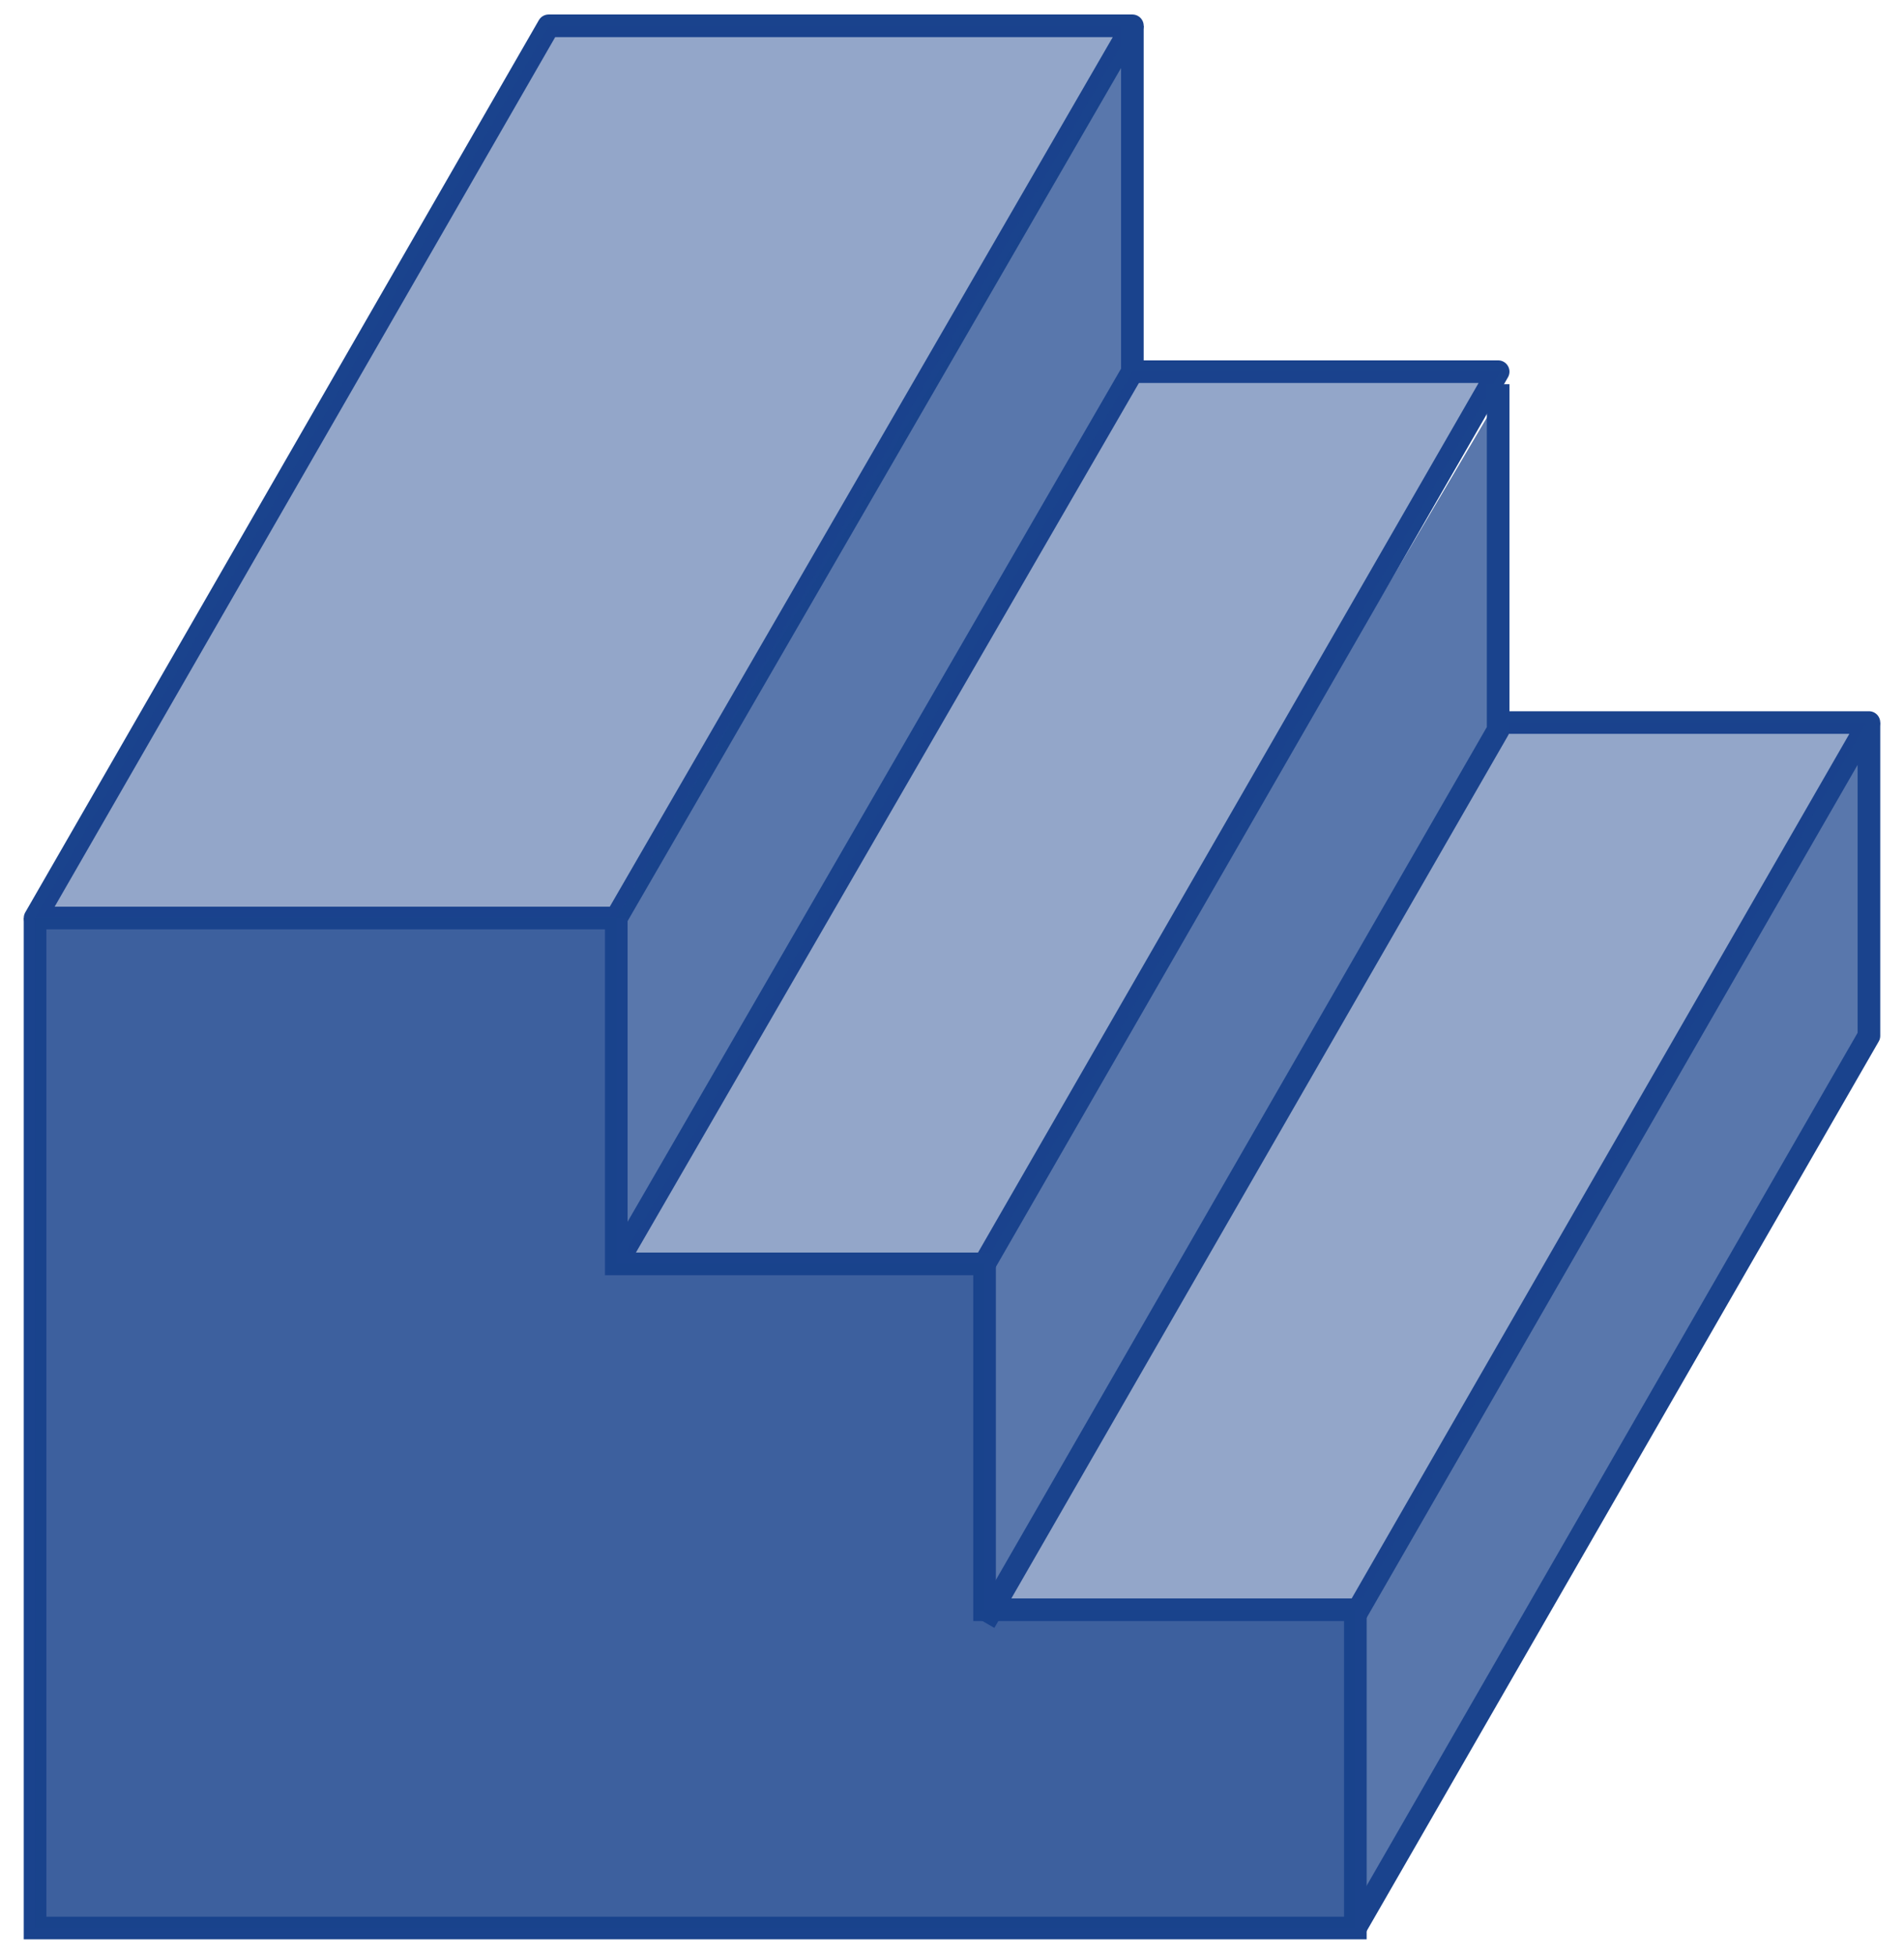
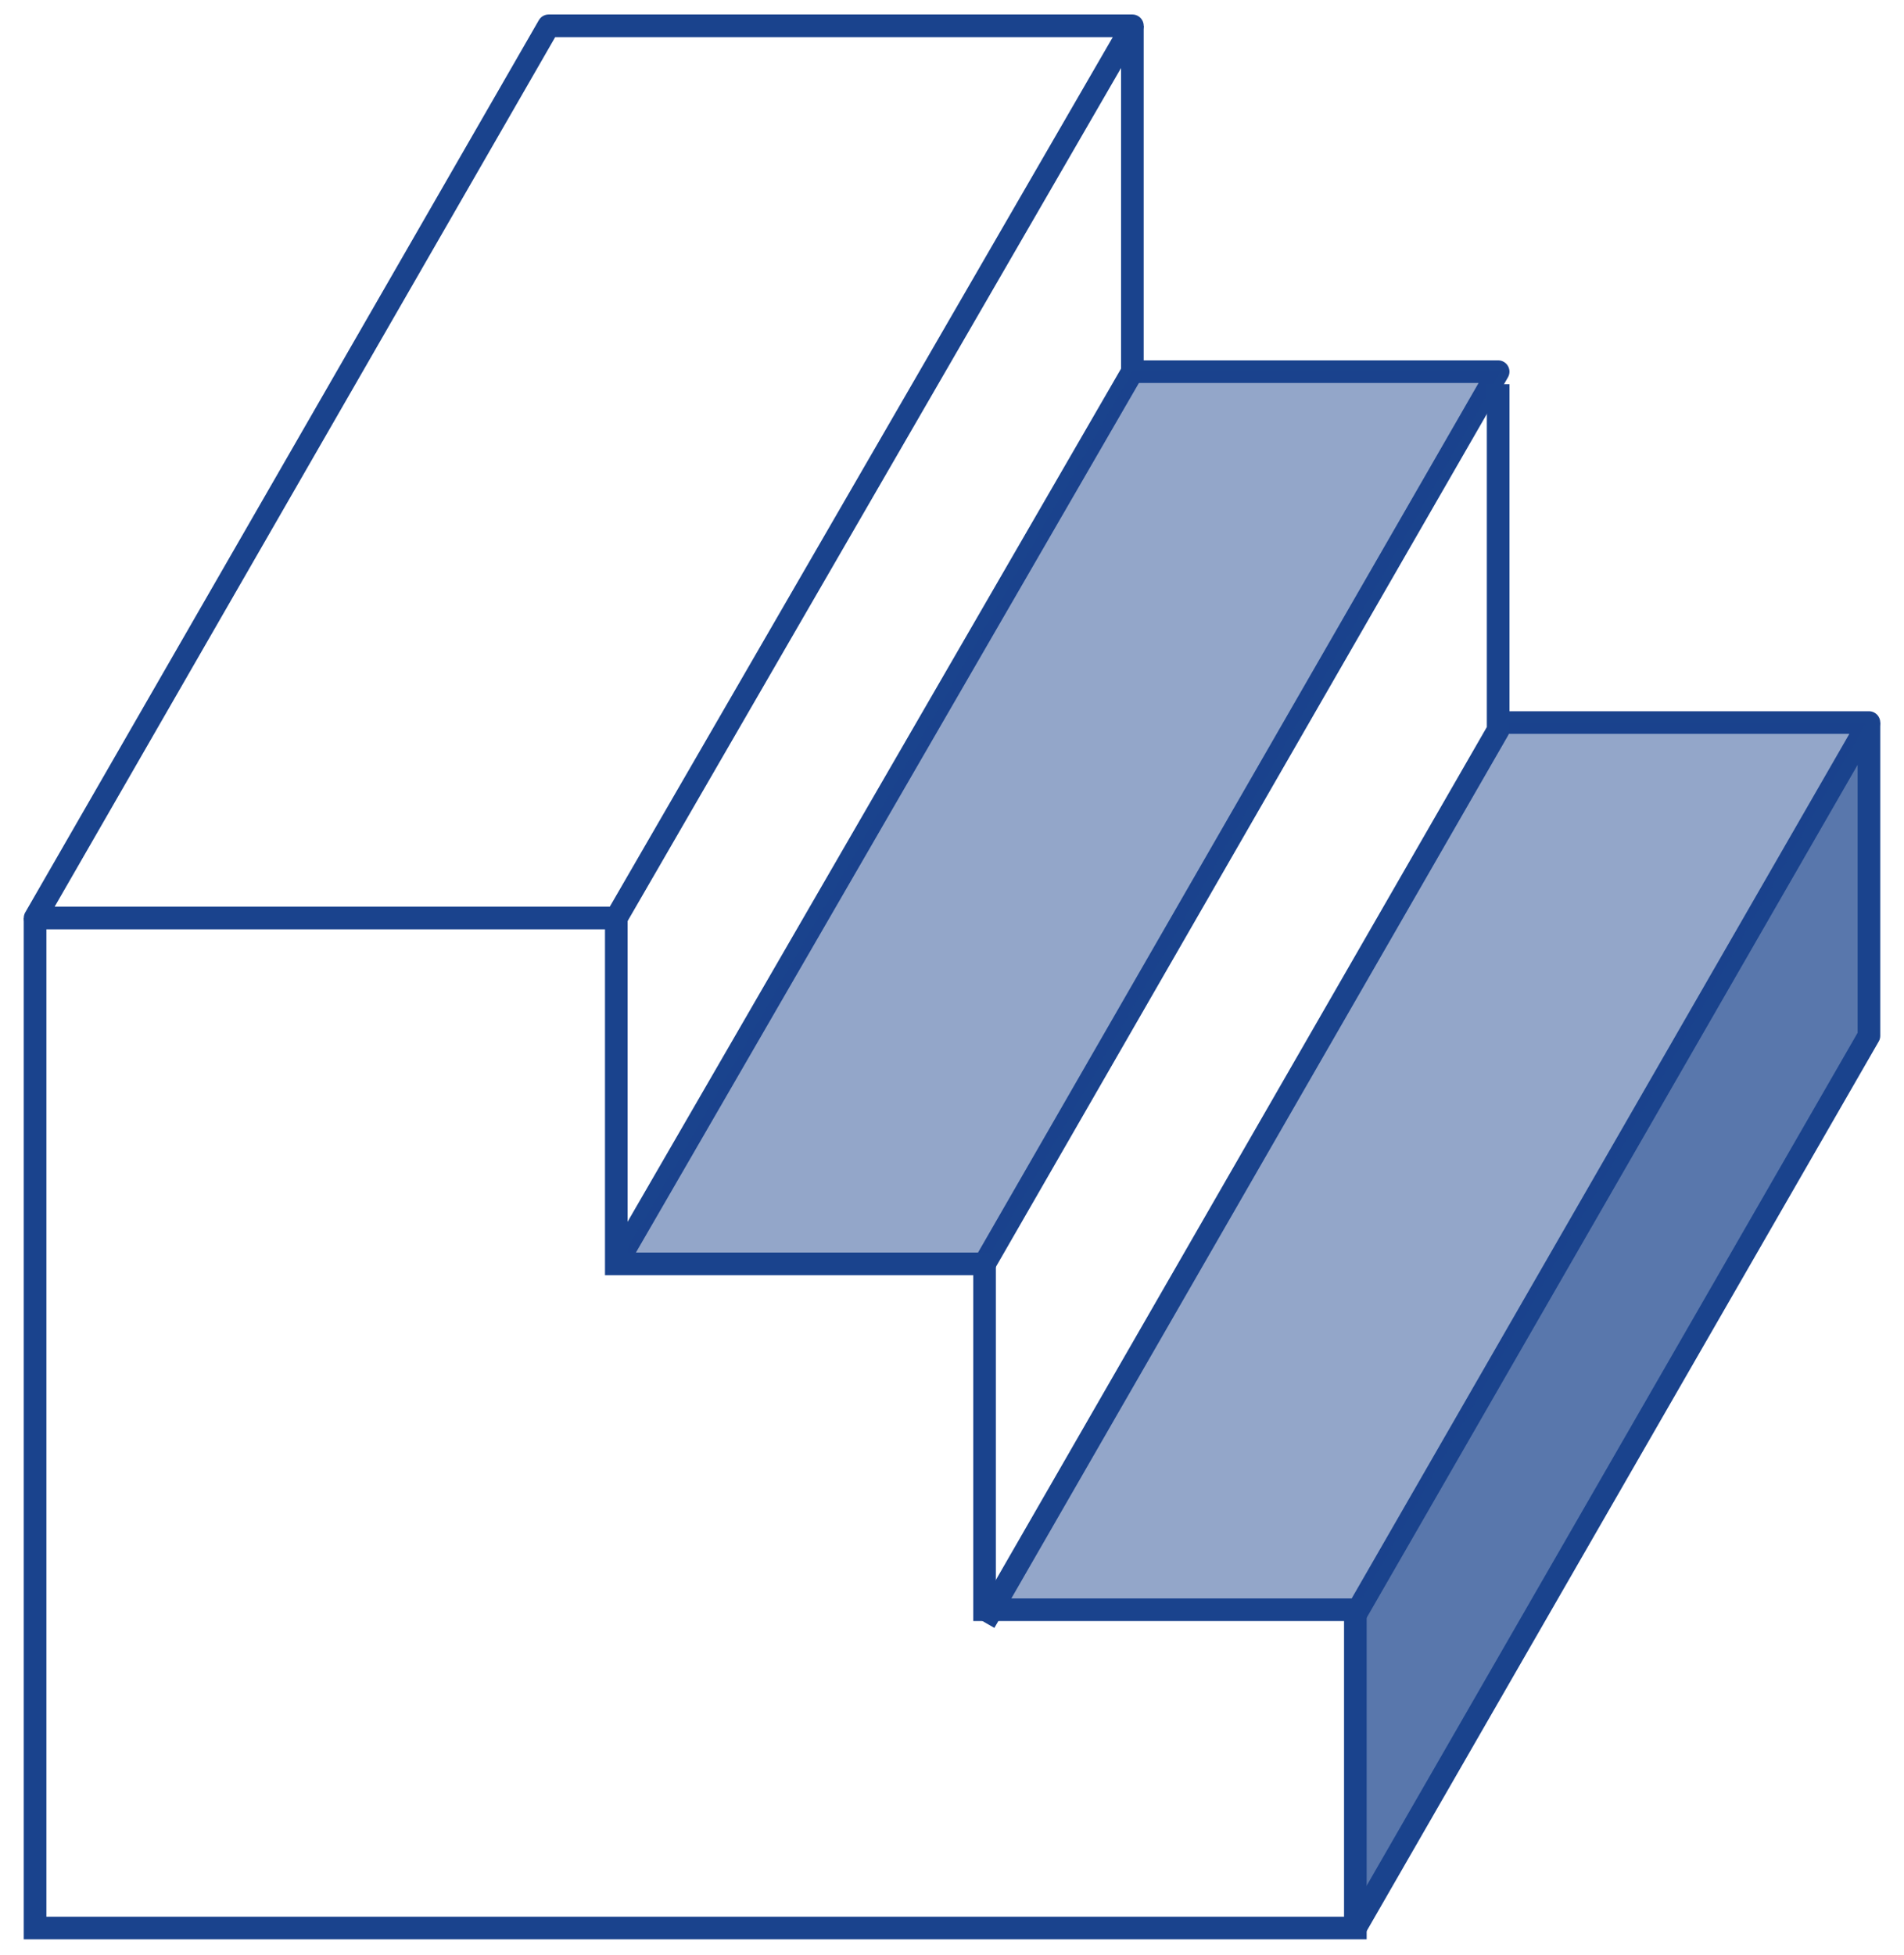
<svg xmlns="http://www.w3.org/2000/svg" width="76" height="78" viewBox="0 0 76 78" fill="none">
  <path d="M24.6 36.63H1.4L21.9 1.03H45.2L24.6 36.63Z" stroke="#1A438D" stroke-width="0.903" stroke-miterlimit="10" stroke-linejoin="round" />
-   <path opacity="0.47" d="M24.6 36.63H1.4L21.9 1.03H45.2L24.6 36.63Z" fill="#1A438D" />
-   <path opacity="0.72" d="M24.6 36.63V50.33L45.2 14.83V1.73L24.6 36.63Z" fill="#1A438D" />
-   <path opacity="0.72" d="M39.3 50.63V64.33L59.9 28.83V15.73L39.3 50.63Z" fill="#1A438D" />
  <path opacity="0.72" d="M54 64.63V76.93L74.6 41.33V28.83L54 64.63Z" fill="#1A438D" />
  <path d="M39.3 50.43L59.8 14.83H45.2" stroke="#1A438D" stroke-width="0.903" stroke-miterlimit="10" stroke-linejoin="round" />
  <path d="M54.1 64.43L74.6 28.83H59.9" stroke="#1A438D" stroke-width="0.903" stroke-miterlimit="10" stroke-linejoin="round" />
  <path d="M54.1 76.93L74.6 41.33V28.83" stroke="#1A438D" stroke-width="0.903" stroke-miterlimit="10" stroke-linejoin="round" />
  <path d="M45.2 1.03V14.83L24.6 50.43" stroke="#1A438D" stroke-width="0.903" stroke-miterlimit="10" stroke-linejoin="round" />
  <path opacity="0.47" d="M45.2 14.83L24.7 50.43H39.3L59.9 14.83H45.2Z" fill="#1A438D" />
  <path opacity="0.47" d="M59.8 28.83L39.3 64.43H54L74.5 28.83H59.8Z" fill="#1A438D" />
  <path d="M59.8 15.33V29.13L39.3 64.73" stroke="#1A438D" stroke-width="0.903" stroke-miterlimit="10" stroke-linejoin="round" />
  <path d="M24.6 36.63V50.43H39.3V64.23H54.1V76.93H23.3H1.4V36.63" stroke="#1A438D" stroke-width="0.903" stroke-miterlimit="10" />
-   <path opacity="0.84" d="M24.6 36.63V50.43H39.3V64.23H54.1V76.93H23.3H1.4V36.63" fill="#1A438D" />
</svg>